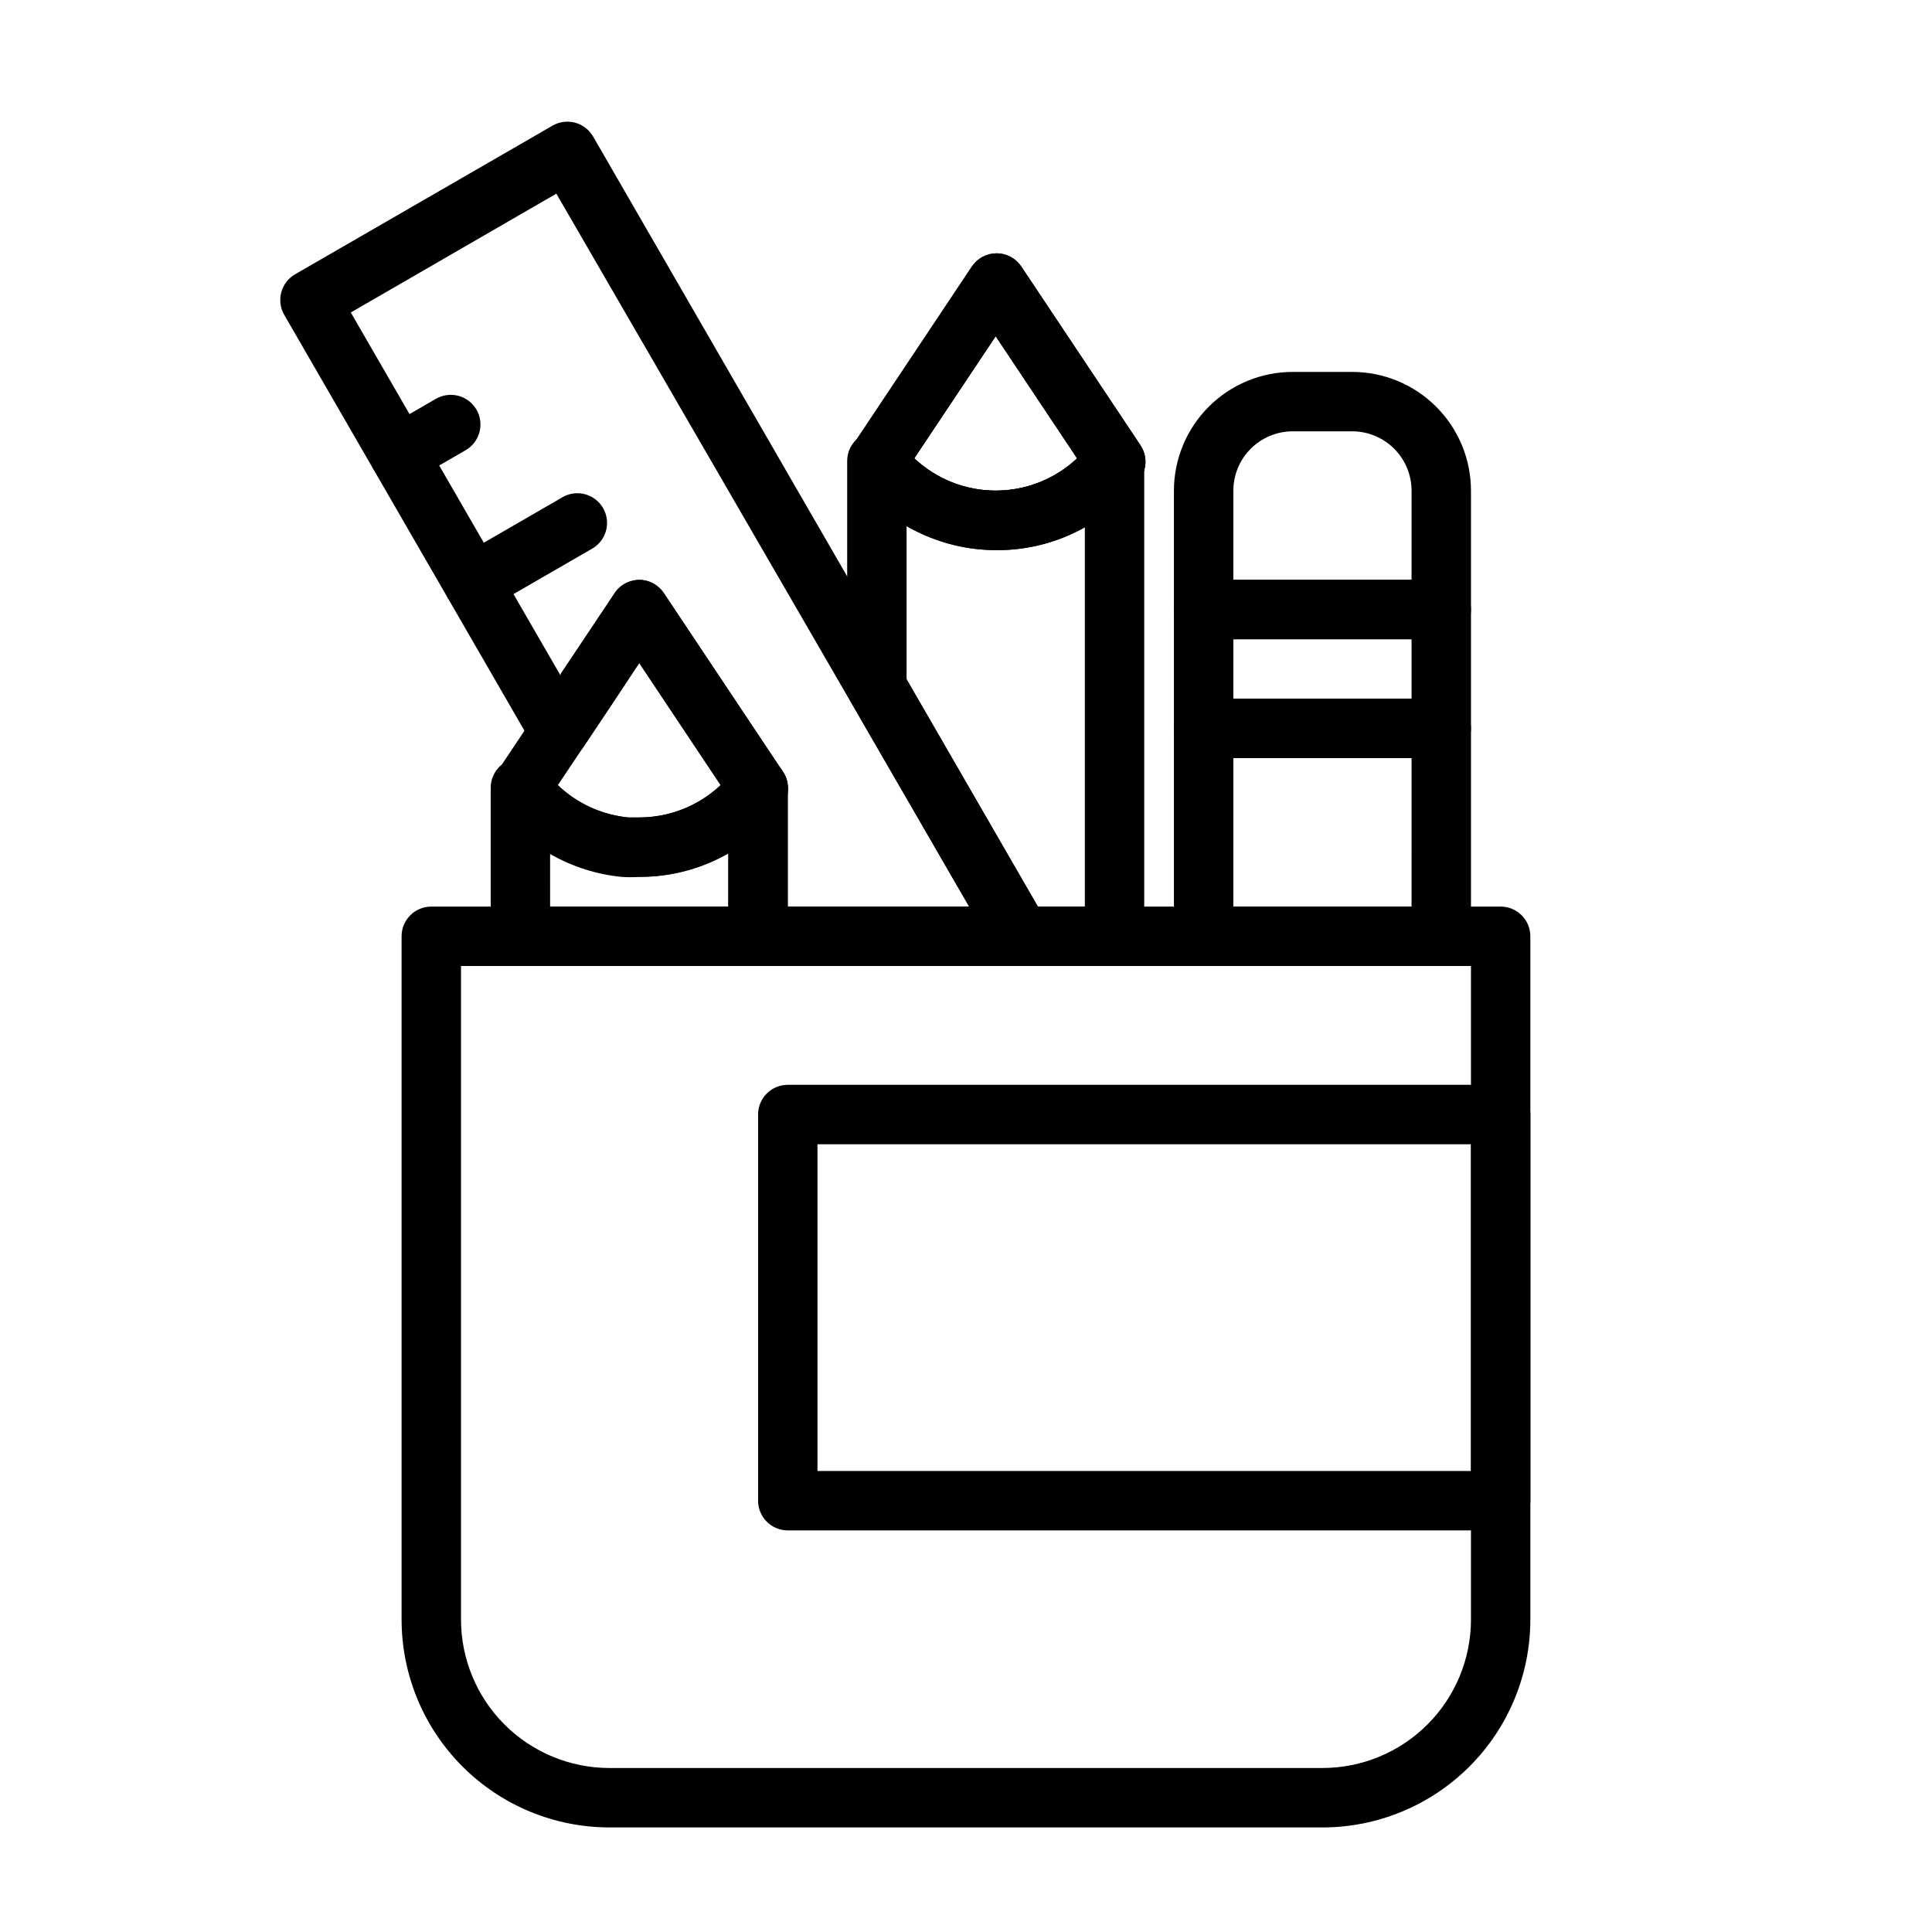
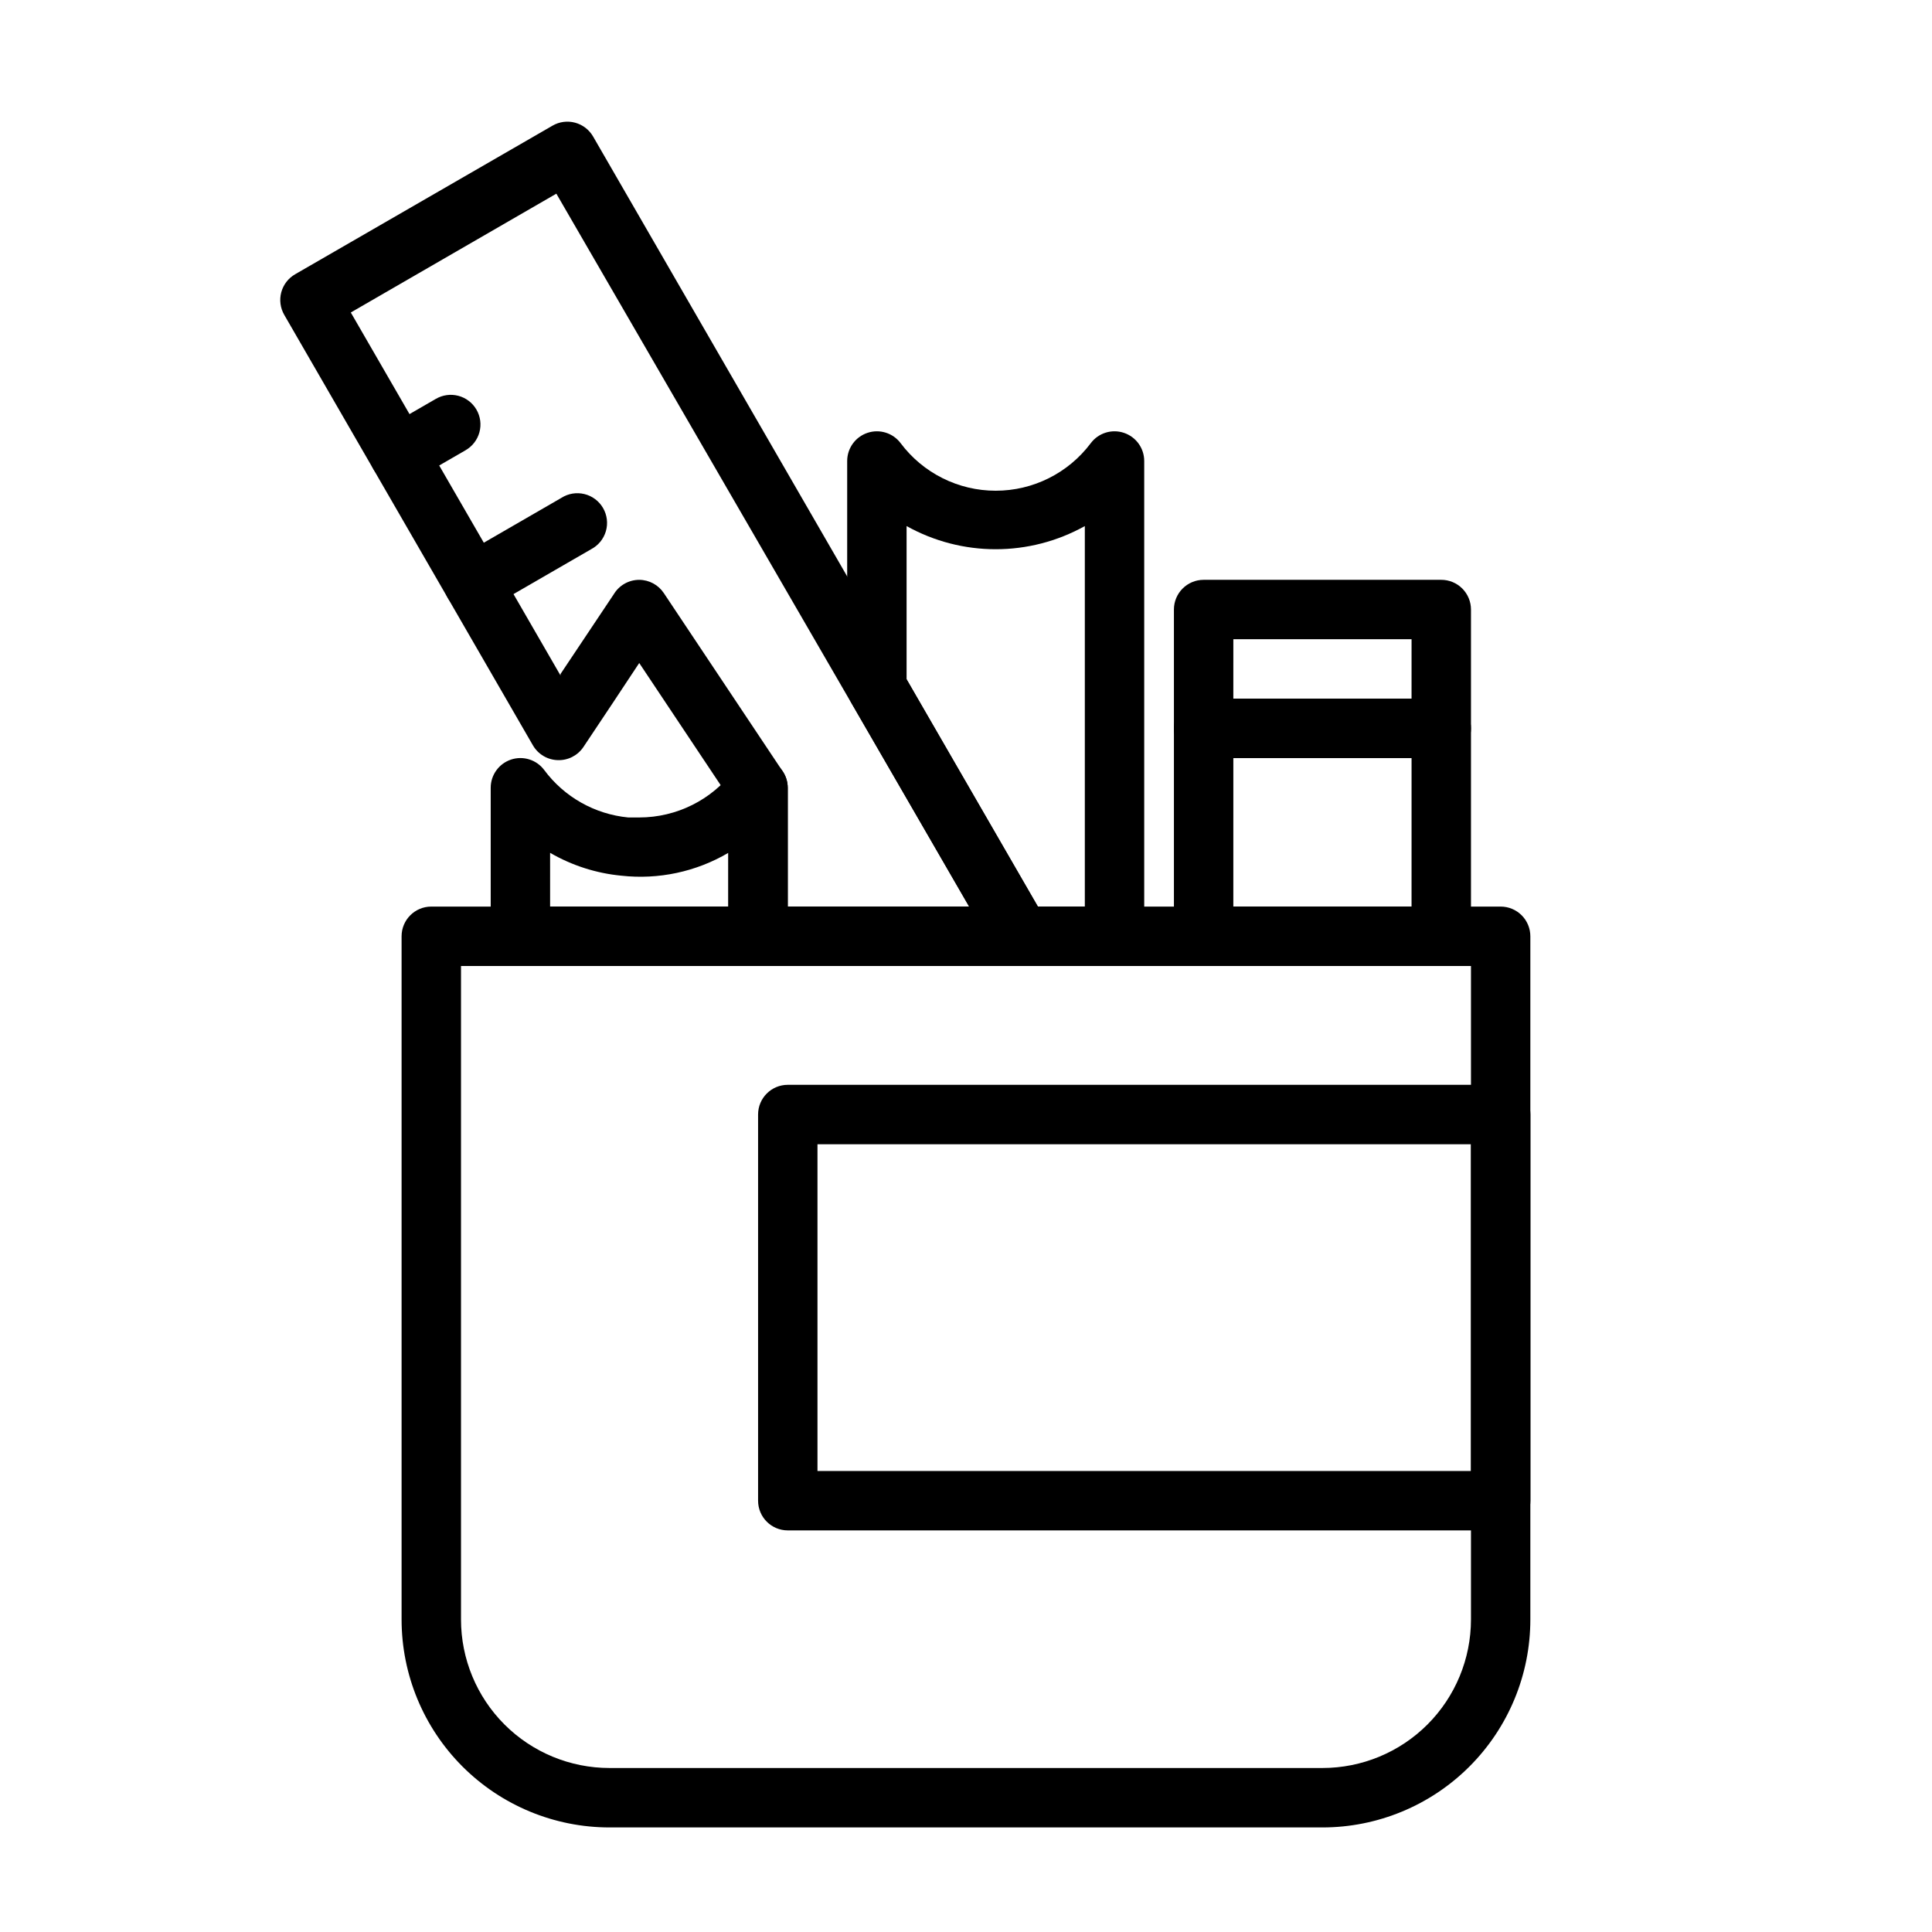
<svg xmlns="http://www.w3.org/2000/svg" fill="#000000" width="800px" height="800px" version="1.1" viewBox="144 144 512 512">
  <g>
    <path d="m494.46 628.29h-188.93c-14.617 0-28.633-5.809-38.965-16.141-10.336-10.336-16.141-24.352-16.141-38.965v-181.06c0-4.348 3.523-7.871 7.871-7.871h283.39c2.086 0 4.09 0.828 5.566 2.305 1.477 1.477 2.305 3.481 2.305 5.566v181.06c0 14.613-5.805 28.629-16.141 38.965-10.332 10.332-24.348 16.141-38.965 16.141zm-228.29-228.29v173.18c0 10.438 4.144 20.449 11.527 27.832 7.379 7.379 17.391 11.527 27.832 11.527h188.93c10.441 0 20.453-4.148 27.832-11.527 7.383-7.383 11.531-17.395 11.531-27.832v-173.18z" />
    <path d="m414.48 400h-69.59c-4.348 0-7.871-3.527-7.871-7.875v-36.996l-23.617-35.426-7.086 10.707-0.473 0.707-7.242 10.863c-1.512 2.242-4.066 3.551-6.769 3.465-2.738-0.07-5.242-1.562-6.613-3.938l-65.887-114.06c-1.051-1.816-1.336-3.977-0.789-6 0.547-2.023 1.879-3.746 3.703-4.785l68.172-39.359c1.812-1.055 3.973-1.336 5.996-0.789 2.023 0.547 3.746 1.879 4.785 3.699l120.13 207.98c1.406 2.434 1.406 5.434 0 7.871-1.414 2.445-4.027 3.945-6.848 3.938zm-61.719-15.746h48.098l-109.42-188.93-54.473 31.488 55.578 96.195v-0.395l14.09-21.098v0.004c1.418-2.391 3.988-3.856 6.769-3.856 2.633 0.012 5.086 1.34 6.535 3.539l31.488 47.23v0.004c0.859 1.281 1.324 2.785 1.336 4.328z" />
    <path d="m269.48 306.32c-2.824 0.012-5.438-1.488-6.848-3.934-2.137-3.766-0.836-8.547 2.91-10.707l27.238-15.742v-0.004c1.812-1.148 4.012-1.512 6.098-1 2.082 0.508 3.867 1.848 4.941 3.707 1.074 1.855 1.344 4.07 0.746 6.133-0.598 2.059-2.012 3.785-3.914 4.781l-27.238 15.742h0.004c-1.203 0.68-2.559 1.035-3.938 1.023z" />
    <path d="m249.8 272.23c-2.824 0.012-5.438-1.488-6.848-3.934-2.137-3.766-0.836-8.547 2.91-10.707l13.617-7.871h0.004c1.805-1.059 3.957-1.355 5.981-0.824 2.023 0.531 3.75 1.848 4.801 3.656 1.055 1.816 1.336 3.977 0.789 6-0.547 2.023-1.879 3.746-3.699 4.785l-13.617 7.871h-0.004c-1.199 0.68-2.555 1.035-3.934 1.023z" />
    <path d="m525.95 400h-62.973c-4.348 0-7.875-3.527-7.875-7.875v-55.102c0-4.348 3.527-7.875 7.875-7.875h62.977-0.004c2.09 0 4.09 0.832 5.566 2.309 1.477 1.477 2.309 3.477 2.309 5.566v55.105-0.004c0 2.09-0.832 4.09-2.309 5.566-1.477 1.477-3.477 2.309-5.566 2.309zm-55.105-15.742h47.23l0.004-39.363h-47.23z" />
    <path d="m525.95 344.89h-62.973c-4.348 0-7.875-3.523-7.875-7.871v-31.488c0-4.348 3.527-7.871 7.875-7.871h62.977-0.004c2.09 0 4.09 0.828 5.566 2.305s2.309 3.477 2.309 5.566v31.488c0 2.086-0.832 4.09-2.309 5.566-1.477 1.477-3.477 2.305-5.566 2.305zm-55.105-15.742h47.23l0.004-15.746h-47.23z" />
-     <path d="m525.95 313.41h-62.973c-4.348 0-7.875-3.523-7.875-7.871v-31.488c0-8.352 3.32-16.359 9.223-22.266 5.906-5.906 13.914-9.223 22.266-9.223h15.746c8.352 0 16.359 3.316 22.266 9.223 5.902 5.906 9.223 13.914 9.223 22.266v31.488c0 2.086-0.832 4.09-2.309 5.566-1.477 1.477-3.477 2.305-5.566 2.305zm-55.105-15.742h47.23l0.004-23.617c0-4.176-1.656-8.18-4.609-11.133-2.953-2.953-6.957-4.613-11.133-4.613h-15.746c-4.176 0-8.18 1.66-11.133 4.613-2.953 2.953-4.609 6.957-4.609 11.133z" />
    <path d="m439.36 400h-24.875c-2.824 0.008-5.438-1.492-6.852-3.938l-38.102-65.969h0.004c-0.66-1.207-1.012-2.559-1.023-3.934v-59.984c0-3.391 2.168-6.398 5.383-7.469 3.215-1.074 6.754 0.031 8.785 2.742 5.945 7.93 15.281 12.598 25.191 12.598s19.242-4.668 25.191-12.598c2.031-2.711 5.57-3.816 8.785-2.742 3.215 1.07 5.383 4.078 5.383 7.469v125.95c0 2.09-0.828 4.09-2.305 5.566-1.477 1.477-3.481 2.309-5.566 2.309zm-20.309-15.742 12.438-0.004v-100.84c-14.684 8.184-32.555 8.184-47.234 0v40.621z" />
-     <path d="m407.87 289.79c-14.852-0.059-28.824-7.047-37.785-18.891-1.91-2.719-1.91-6.34 0-9.055l31.488-47.23c1.461-2.176 3.91-3.481 6.531-3.481 2.621 0 5.074 1.305 6.535 3.481l31.488 47.23c1.91 2.715 1.91 6.336 0 9.055-9.02 12.027-23.227 19.043-38.258 18.891zm-21.57-24.324c5.84 5.492 13.555 8.547 21.57 8.547s15.73-3.055 21.57-8.547l-21.57-32.352z" />
-     <path d="m407.87 289.79c-14.852-0.059-28.824-7.047-37.785-18.891-1.91-2.719-1.91-6.34 0-9.055l31.488-47.23c1.461-2.176 3.91-3.481 6.531-3.481 2.621 0 5.074 1.305 6.535 3.481l31.488 47.23c1.91 2.715 1.91 6.336 0 9.055-9.02 12.027-23.227 19.043-38.258 18.891zm-21.57-24.324c5.84 5.492 13.555 8.547 21.57 8.547s15.73-3.055 21.57-8.547l-21.57-32.352z" />
    <path d="m344.89 400h-62.977c-4.348 0-7.871-3.527-7.871-7.875v-39.359c0-3.387 2.168-6.394 5.383-7.469 3.215-1.07 6.754 0.035 8.785 2.746 5.309 7.164 13.406 11.738 22.277 12.594h2.914c9.91 0 19.242-4.664 25.191-12.594 2.031-2.711 5.57-3.816 8.785-2.746 3.215 1.074 5.383 4.082 5.383 7.469v39.359c0 2.09-0.828 4.09-2.305 5.566-1.477 1.477-3.481 2.309-5.566 2.309zm-55.105-15.742h47.23l0.004-14.25c-8.547 5.027-18.488 7.152-28.34 6.059-6.66-0.633-13.105-2.699-18.895-6.059z" />
-     <path d="m313.41 376.38c-1.57 0.121-3.152 0.121-4.723 0-13.133-1.301-25.121-8.039-33.062-18.578-1.945-2.734-1.945-6.398 0-9.133l16.926-25.348 0.473-0.789 14.09-21.098v0.004c1.348-2.223 3.703-3.637 6.297-3.777 2.633 0.012 5.086 1.34 6.535 3.539l31.488 47.23v0.004c1.906 2.715 1.906 6.336 0 9.051-8.973 11.961-23.074 18.969-38.023 18.895zm-21.57-24.324c5.086 4.863 11.656 7.887 18.656 8.578h2.914c8.02-0.008 15.734-3.074 21.57-8.578l-21.57-32.355-7.086 10.707-0.473 0.707z" />
    <path d="m541.7 549.57h-188.93c-4.348 0-7.871-3.523-7.871-7.871v-102.34c0-4.348 3.523-7.871 7.871-7.871h188.93c2.086 0 4.09 0.828 5.566 2.305 1.477 1.477 2.305 3.477 2.305 5.566v102.34c0 2.086-0.828 4.09-2.305 5.566-1.477 1.477-3.481 2.305-5.566 2.305zm-181.06-15.742h173.19v-86.594h-173.19z" />
  </g>
</svg>